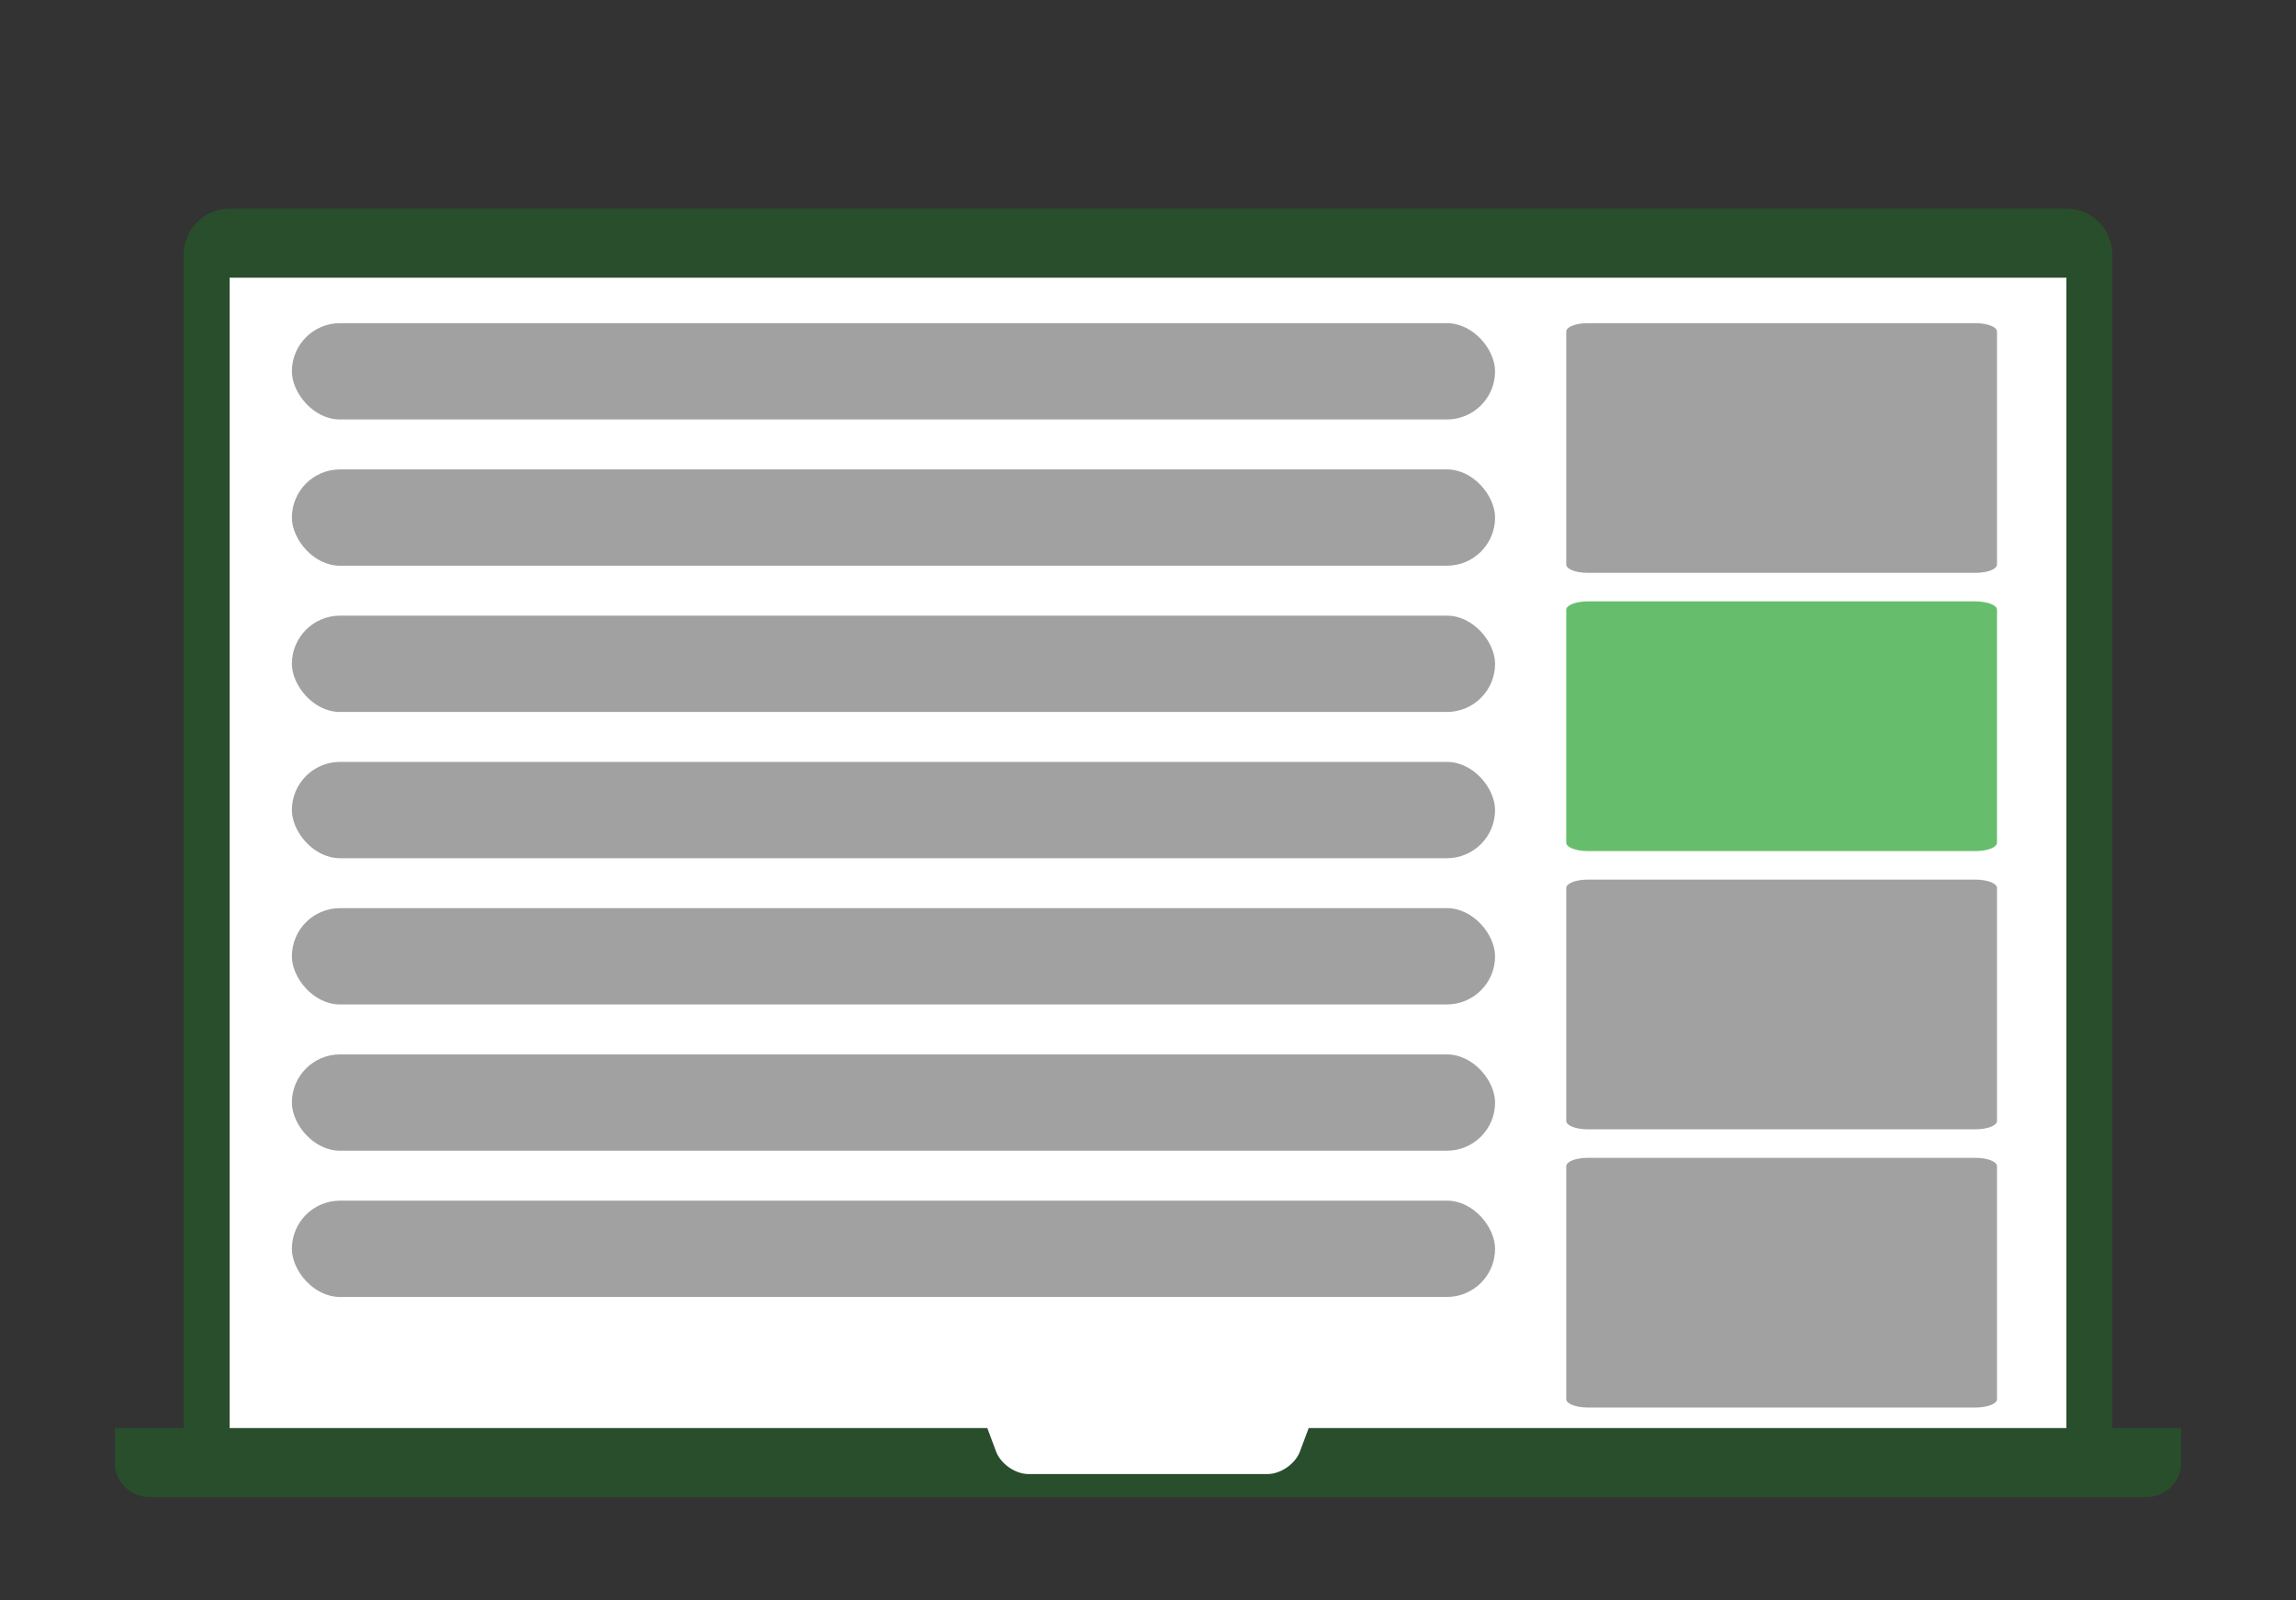
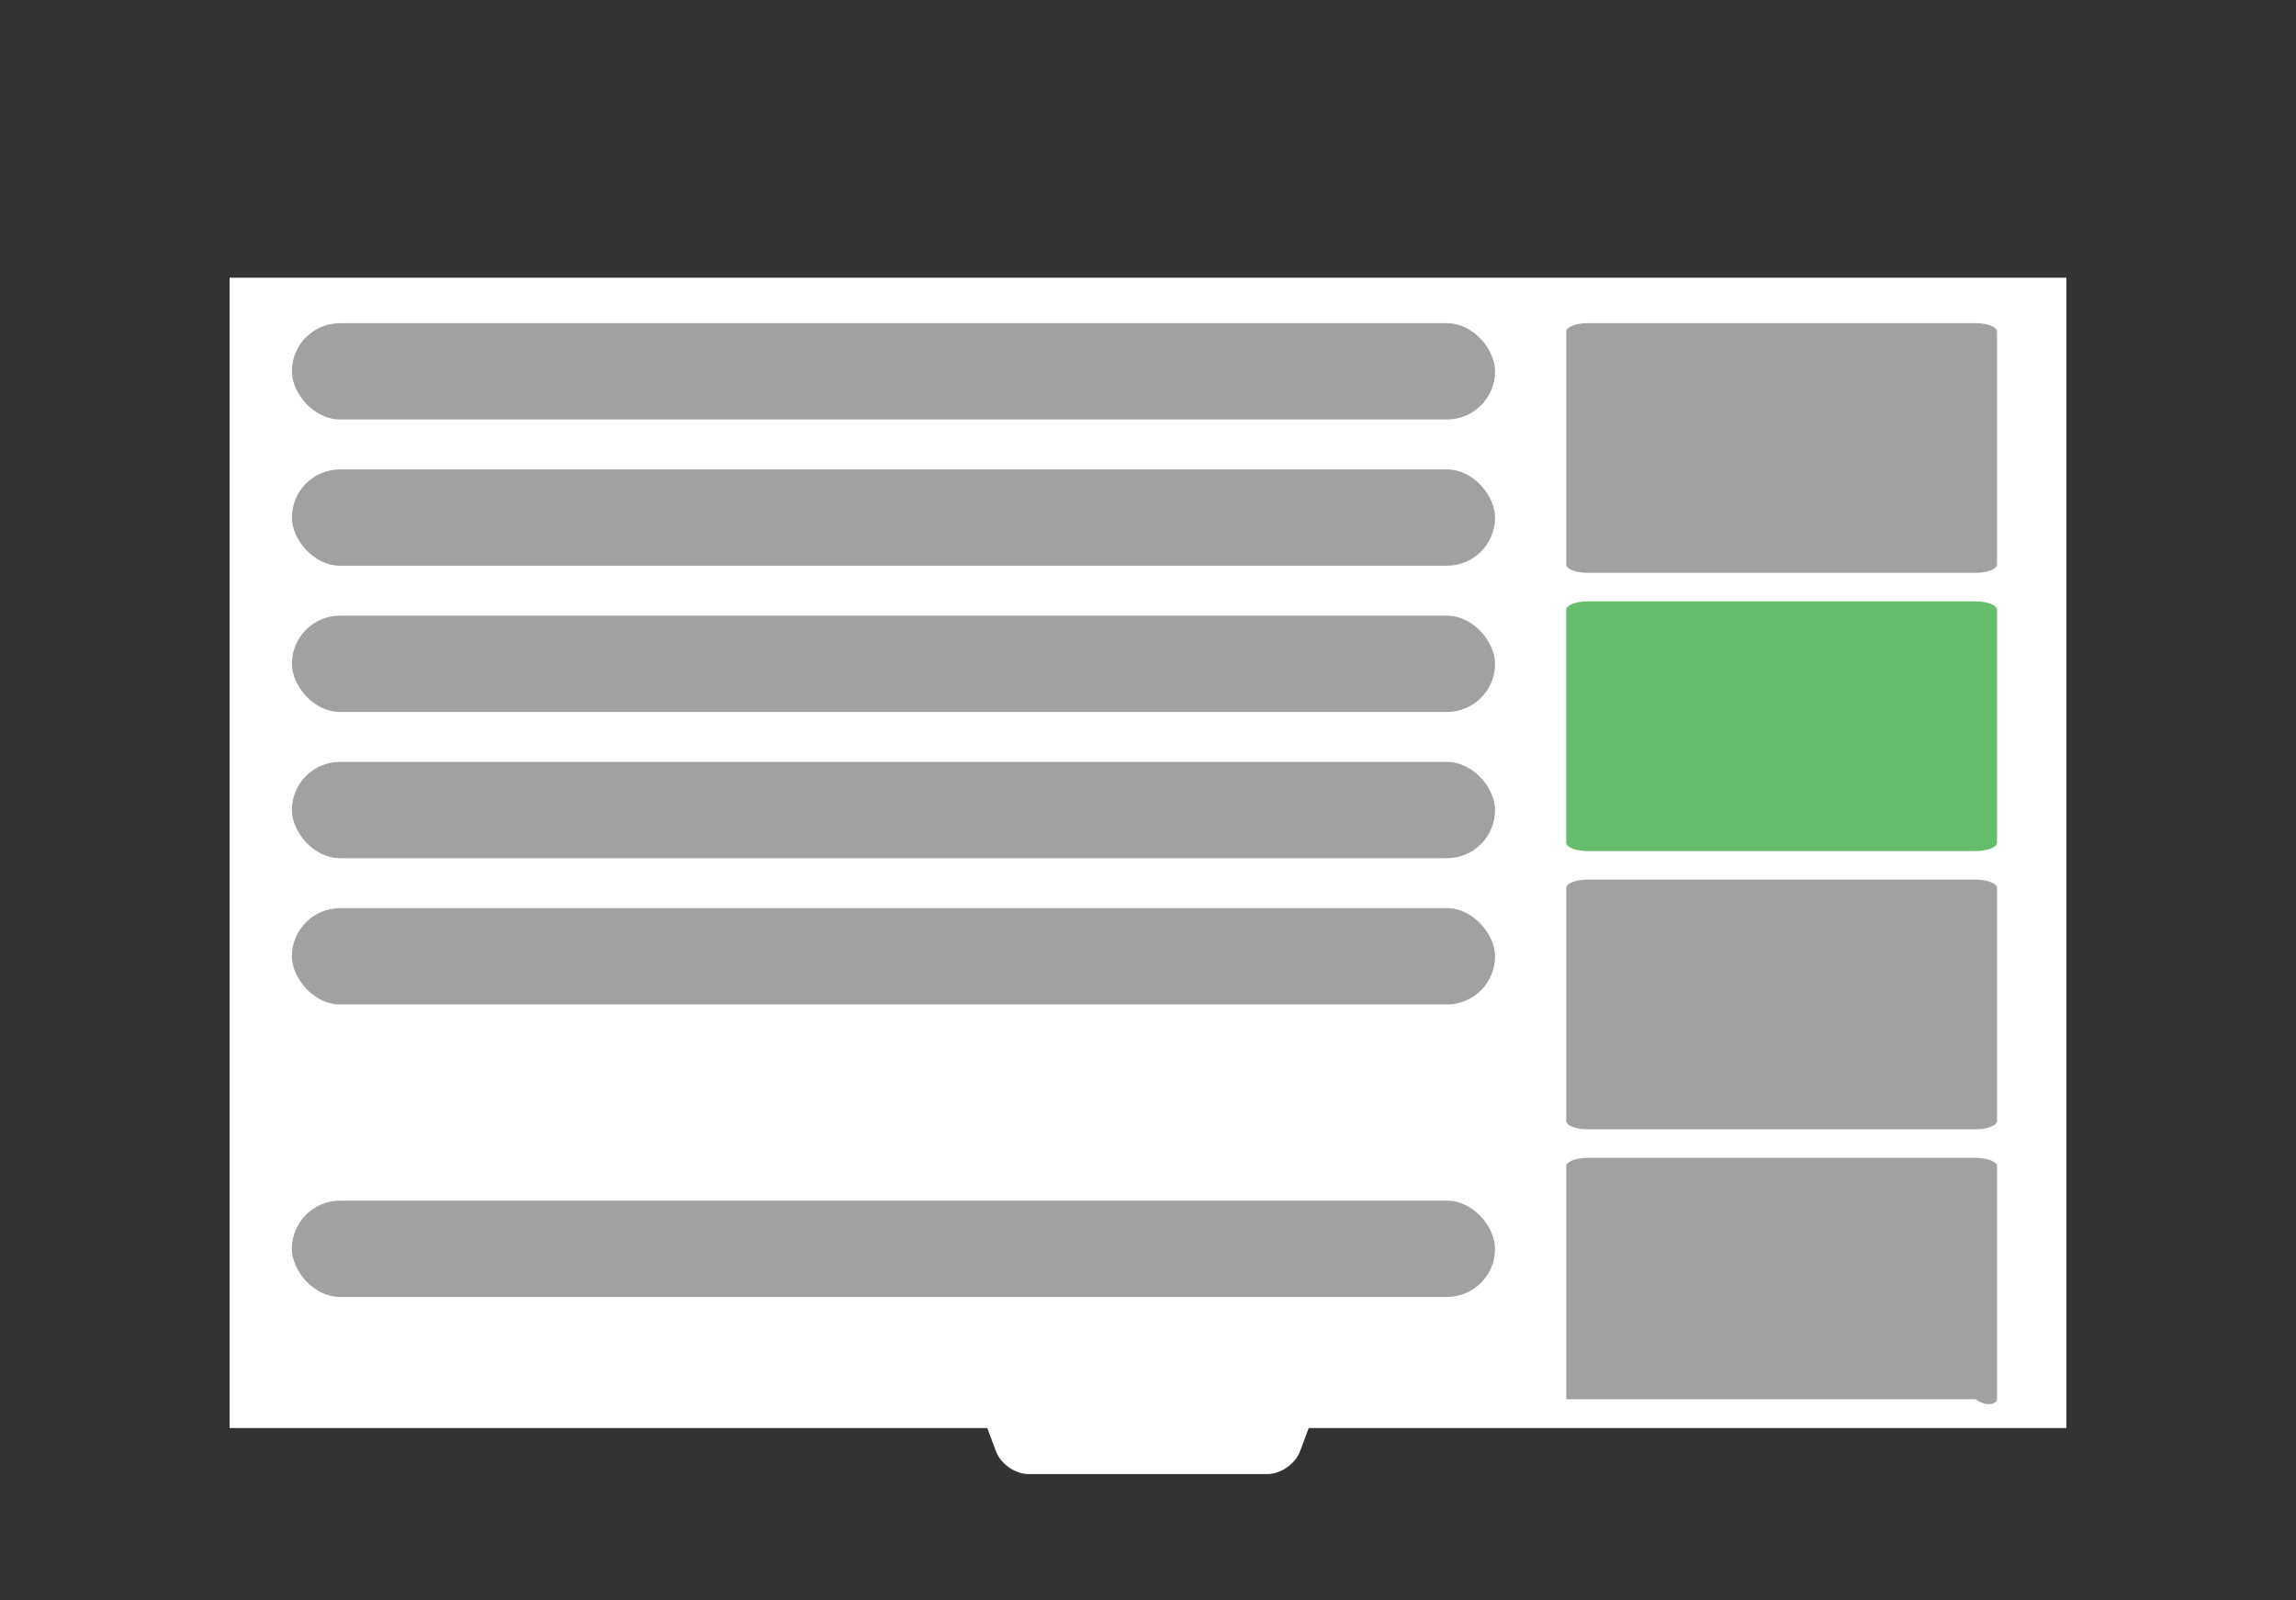
<svg xmlns="http://www.w3.org/2000/svg" width="287" height="200" viewBox="0 0 287 200" fill="none">
  <rect x="0" y="0" width="287" height="200" fill="#333333" stroke="none" />
-   <rect x="36.486" y="168.346" width="150.397" height="9.808" rx="4.904" fill="#898989" fill-opacity="0.8" />
-   <path fill-rule="evenodd" clip-rule="evenodd" d="M22.96 178.489H14.35V182.802C14.35 185.201 16.284 187.115 18.671 187.115H268.329C270.719 187.115 272.65 185.184 272.65 182.802V178.489H264.04V31.85C264.04 28.629 261.478 26.081 258.318 26.081H28.681C25.504 26.081 22.96 28.663 22.96 31.85V178.489ZM258.3 178.489V34.707H28.7V178.489H123.41L124.511 181.431C125.085 182.964 126.904 184.24 128.559 184.24H158.44C160.074 184.24 161.908 182.983 162.488 181.431L163.59 178.489H258.3Z" fill="#04BA13" fill-opacity="0.2" />
  <path d="M258.3 178.489V34.707H28.7V178.489H123.41L124.511 181.431C125.085 182.964 126.904 184.24 128.559 184.24H158.44C160.074 184.24 161.908 182.983 162.488 181.431L163.59 178.489H258.3Z" fill="white" />
  <path d="M246.931 40.392H198.475C196.988 40.392 195.783 40.858 195.783 41.432V70.56C195.783 71.134 196.988 71.6 198.475 71.6H246.931C248.418 71.6 249.624 71.134 249.624 70.56V41.432C249.624 40.858 248.418 40.392 246.931 40.392Z" fill="#898989" fill-opacity="0.8" />
  <path d="M246.931 75.167H198.475C196.988 75.167 195.783 75.633 195.783 76.207V105.335C195.783 105.909 196.988 106.375 198.475 106.375H246.931C248.418 106.375 249.624 105.909 249.624 105.335V76.207C249.624 75.633 248.418 75.167 246.931 75.167Z" fill="#66BE6D" />
  <path d="M246.931 109.942H198.475C196.988 109.942 195.783 110.407 195.783 110.982V140.11C195.783 140.684 196.988 141.15 198.475 141.15H246.931C248.418 141.15 249.624 140.684 249.624 140.11V110.982C249.624 110.407 248.418 109.942 246.931 109.942Z" fill="#898989" fill-opacity="0.8" />
-   <path d="M246.931 144.717H198.475C196.988 144.717 195.783 145.182 195.783 145.757V174.885C195.783 175.459 196.988 175.925 198.475 175.925H246.931C248.418 175.925 249.624 175.459 249.624 174.885V145.757C249.624 145.182 248.418 144.717 246.931 144.717Z" fill="#898989" fill-opacity="0.8" />
+   <path d="M246.931 144.717H198.475C196.988 144.717 195.783 145.182 195.783 145.757V174.885H246.931C248.418 175.925 249.624 175.459 249.624 174.885V145.757C249.624 145.182 248.418 144.717 246.931 144.717Z" fill="#898989" fill-opacity="0.8" />
  <rect x="36.486" y="40.392" width="150.397" height="12.037" rx="6.019" fill="#898989" fill-opacity="0.8" />
  <rect x="36.486" y="58.671" width="150.397" height="12.037" rx="6.019" fill="#898989" fill-opacity="0.8" />
  <rect x="36.486" y="76.95" width="150.397" height="12.037" rx="6.019" fill="#898989" fill-opacity="0.8" />
  <rect x="36.486" y="95.229" width="150.397" height="12.037" rx="6.019" fill="#898989" fill-opacity="0.8" />
  <rect x="36.486" y="113.508" width="150.397" height="12.037" rx="6.019" fill="#898989" fill-opacity="0.8" />
-   <rect x="36.486" y="131.788" width="150.397" height="12.037" rx="6.019" fill="#898989" fill-opacity="0.8" />
  <rect x="36.486" y="150.067" width="150.397" height="12.037" rx="6.019" fill="#898989" fill-opacity="0.8" />
</svg>